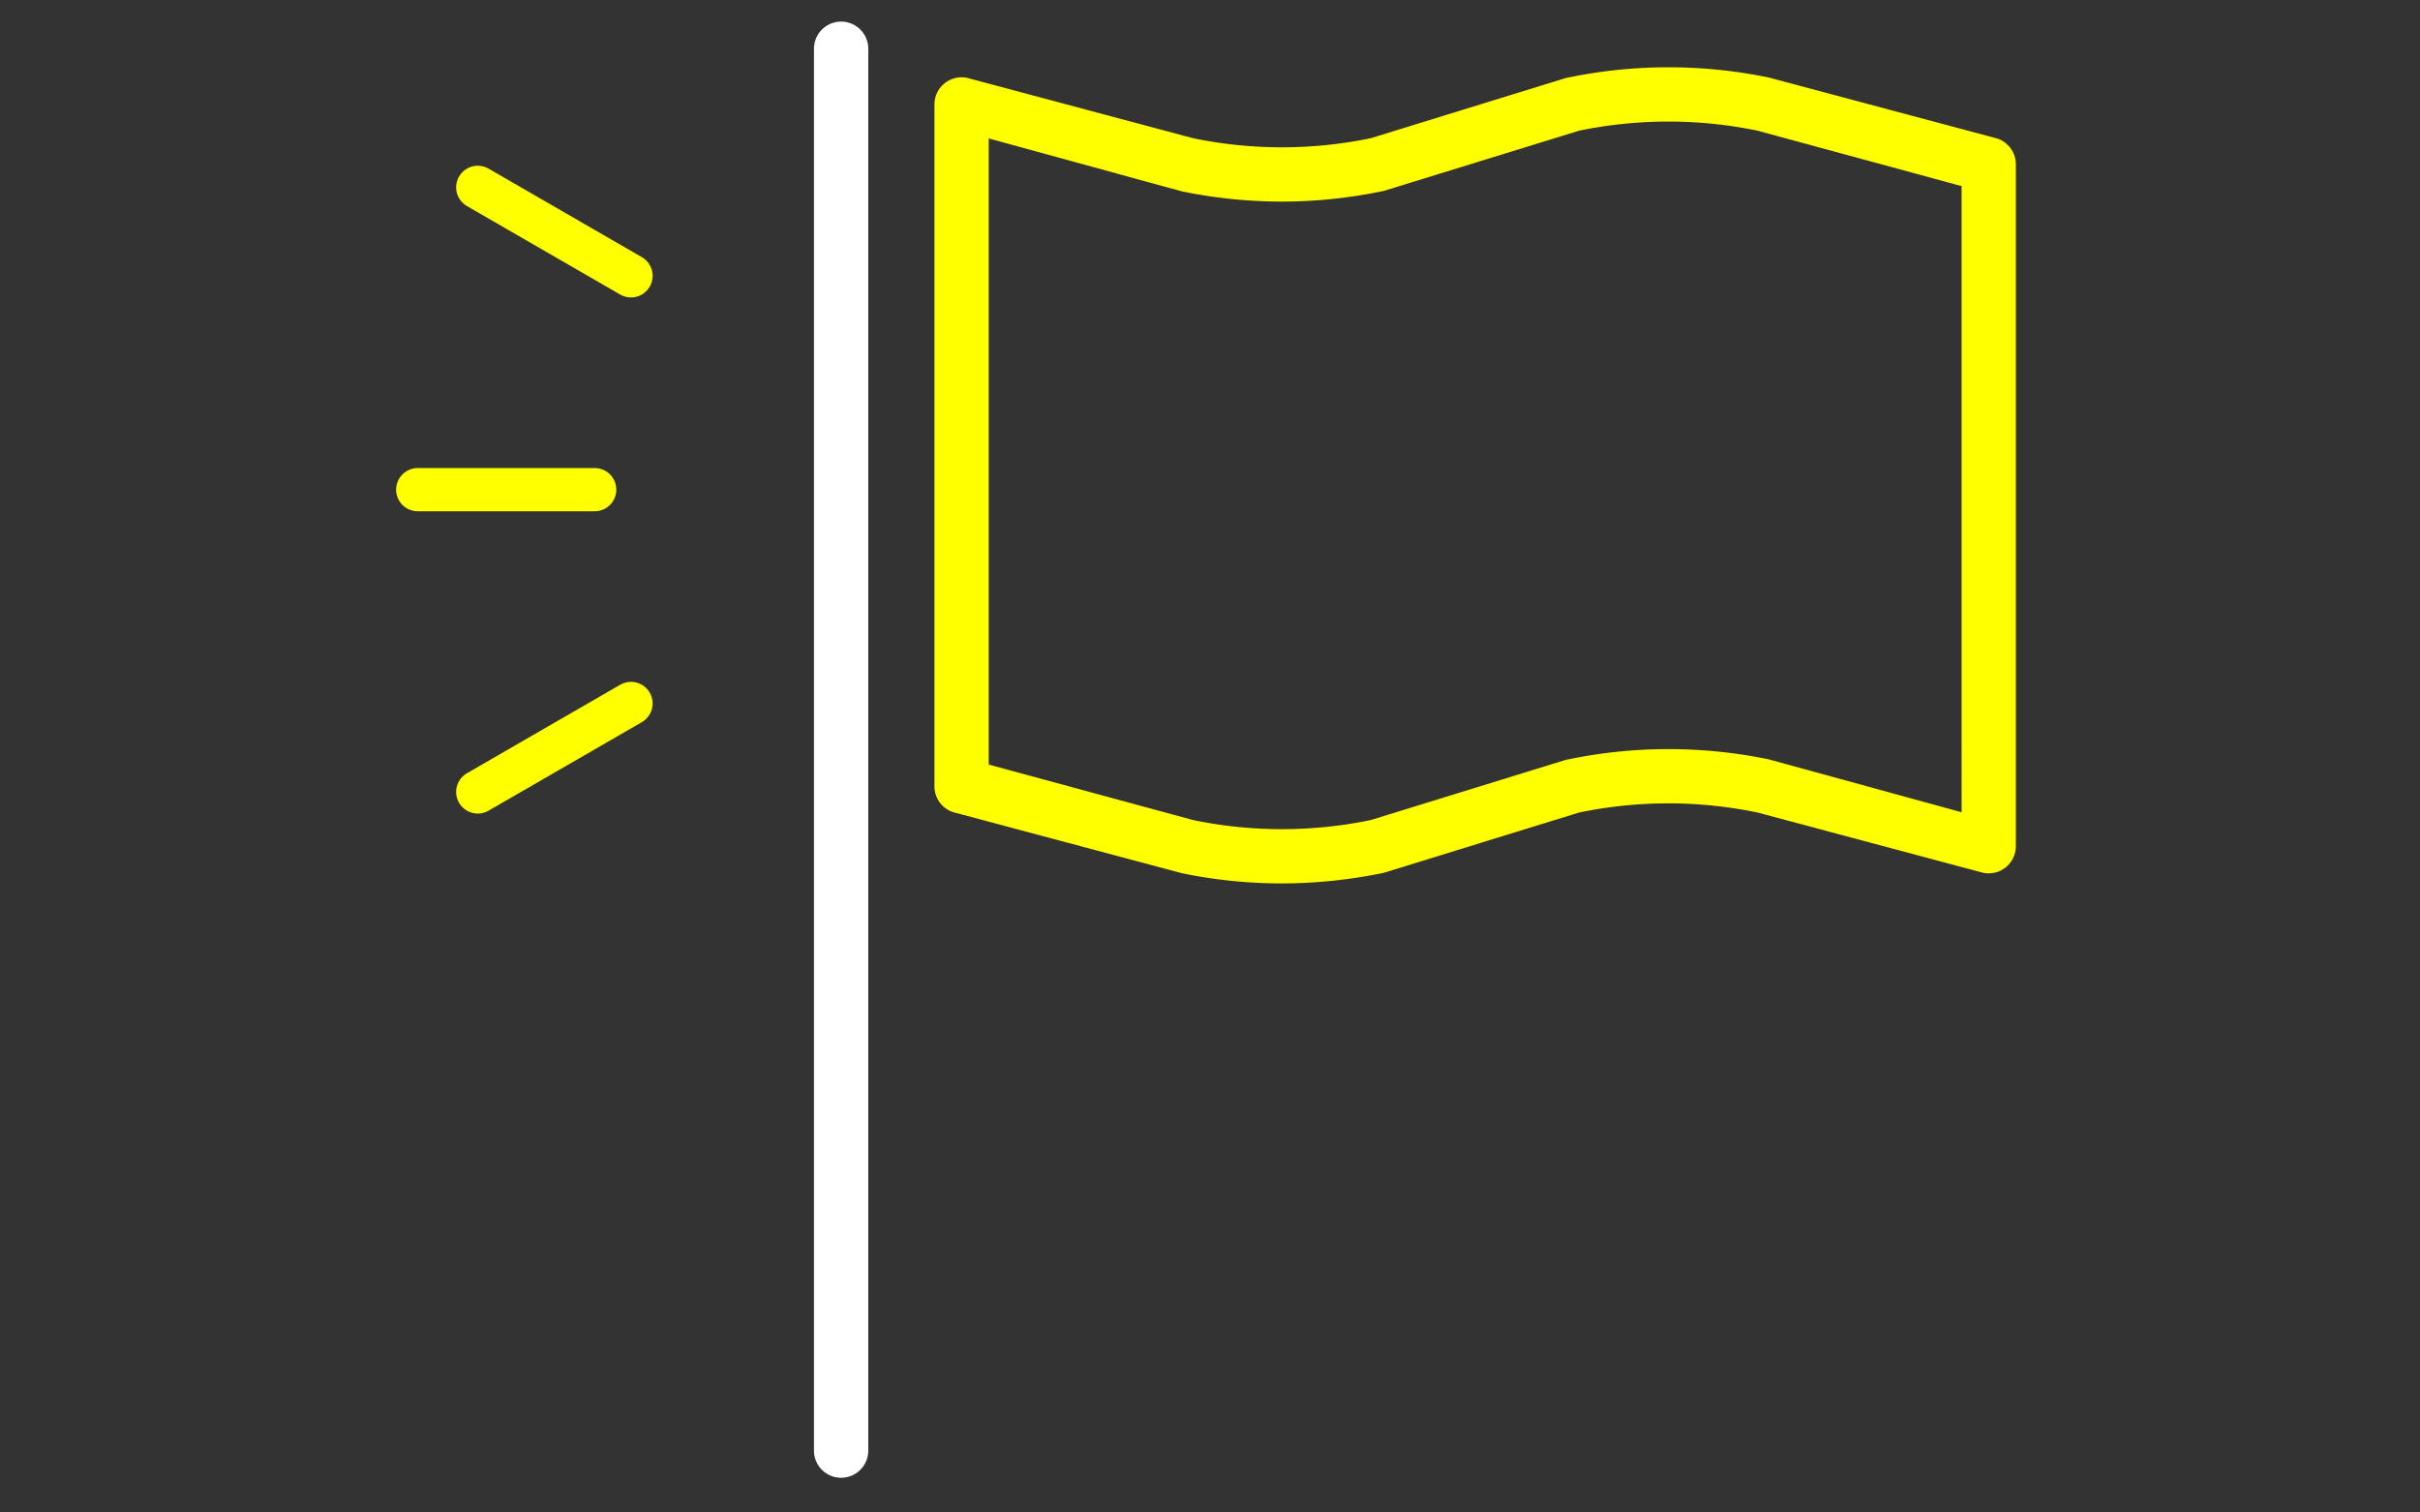
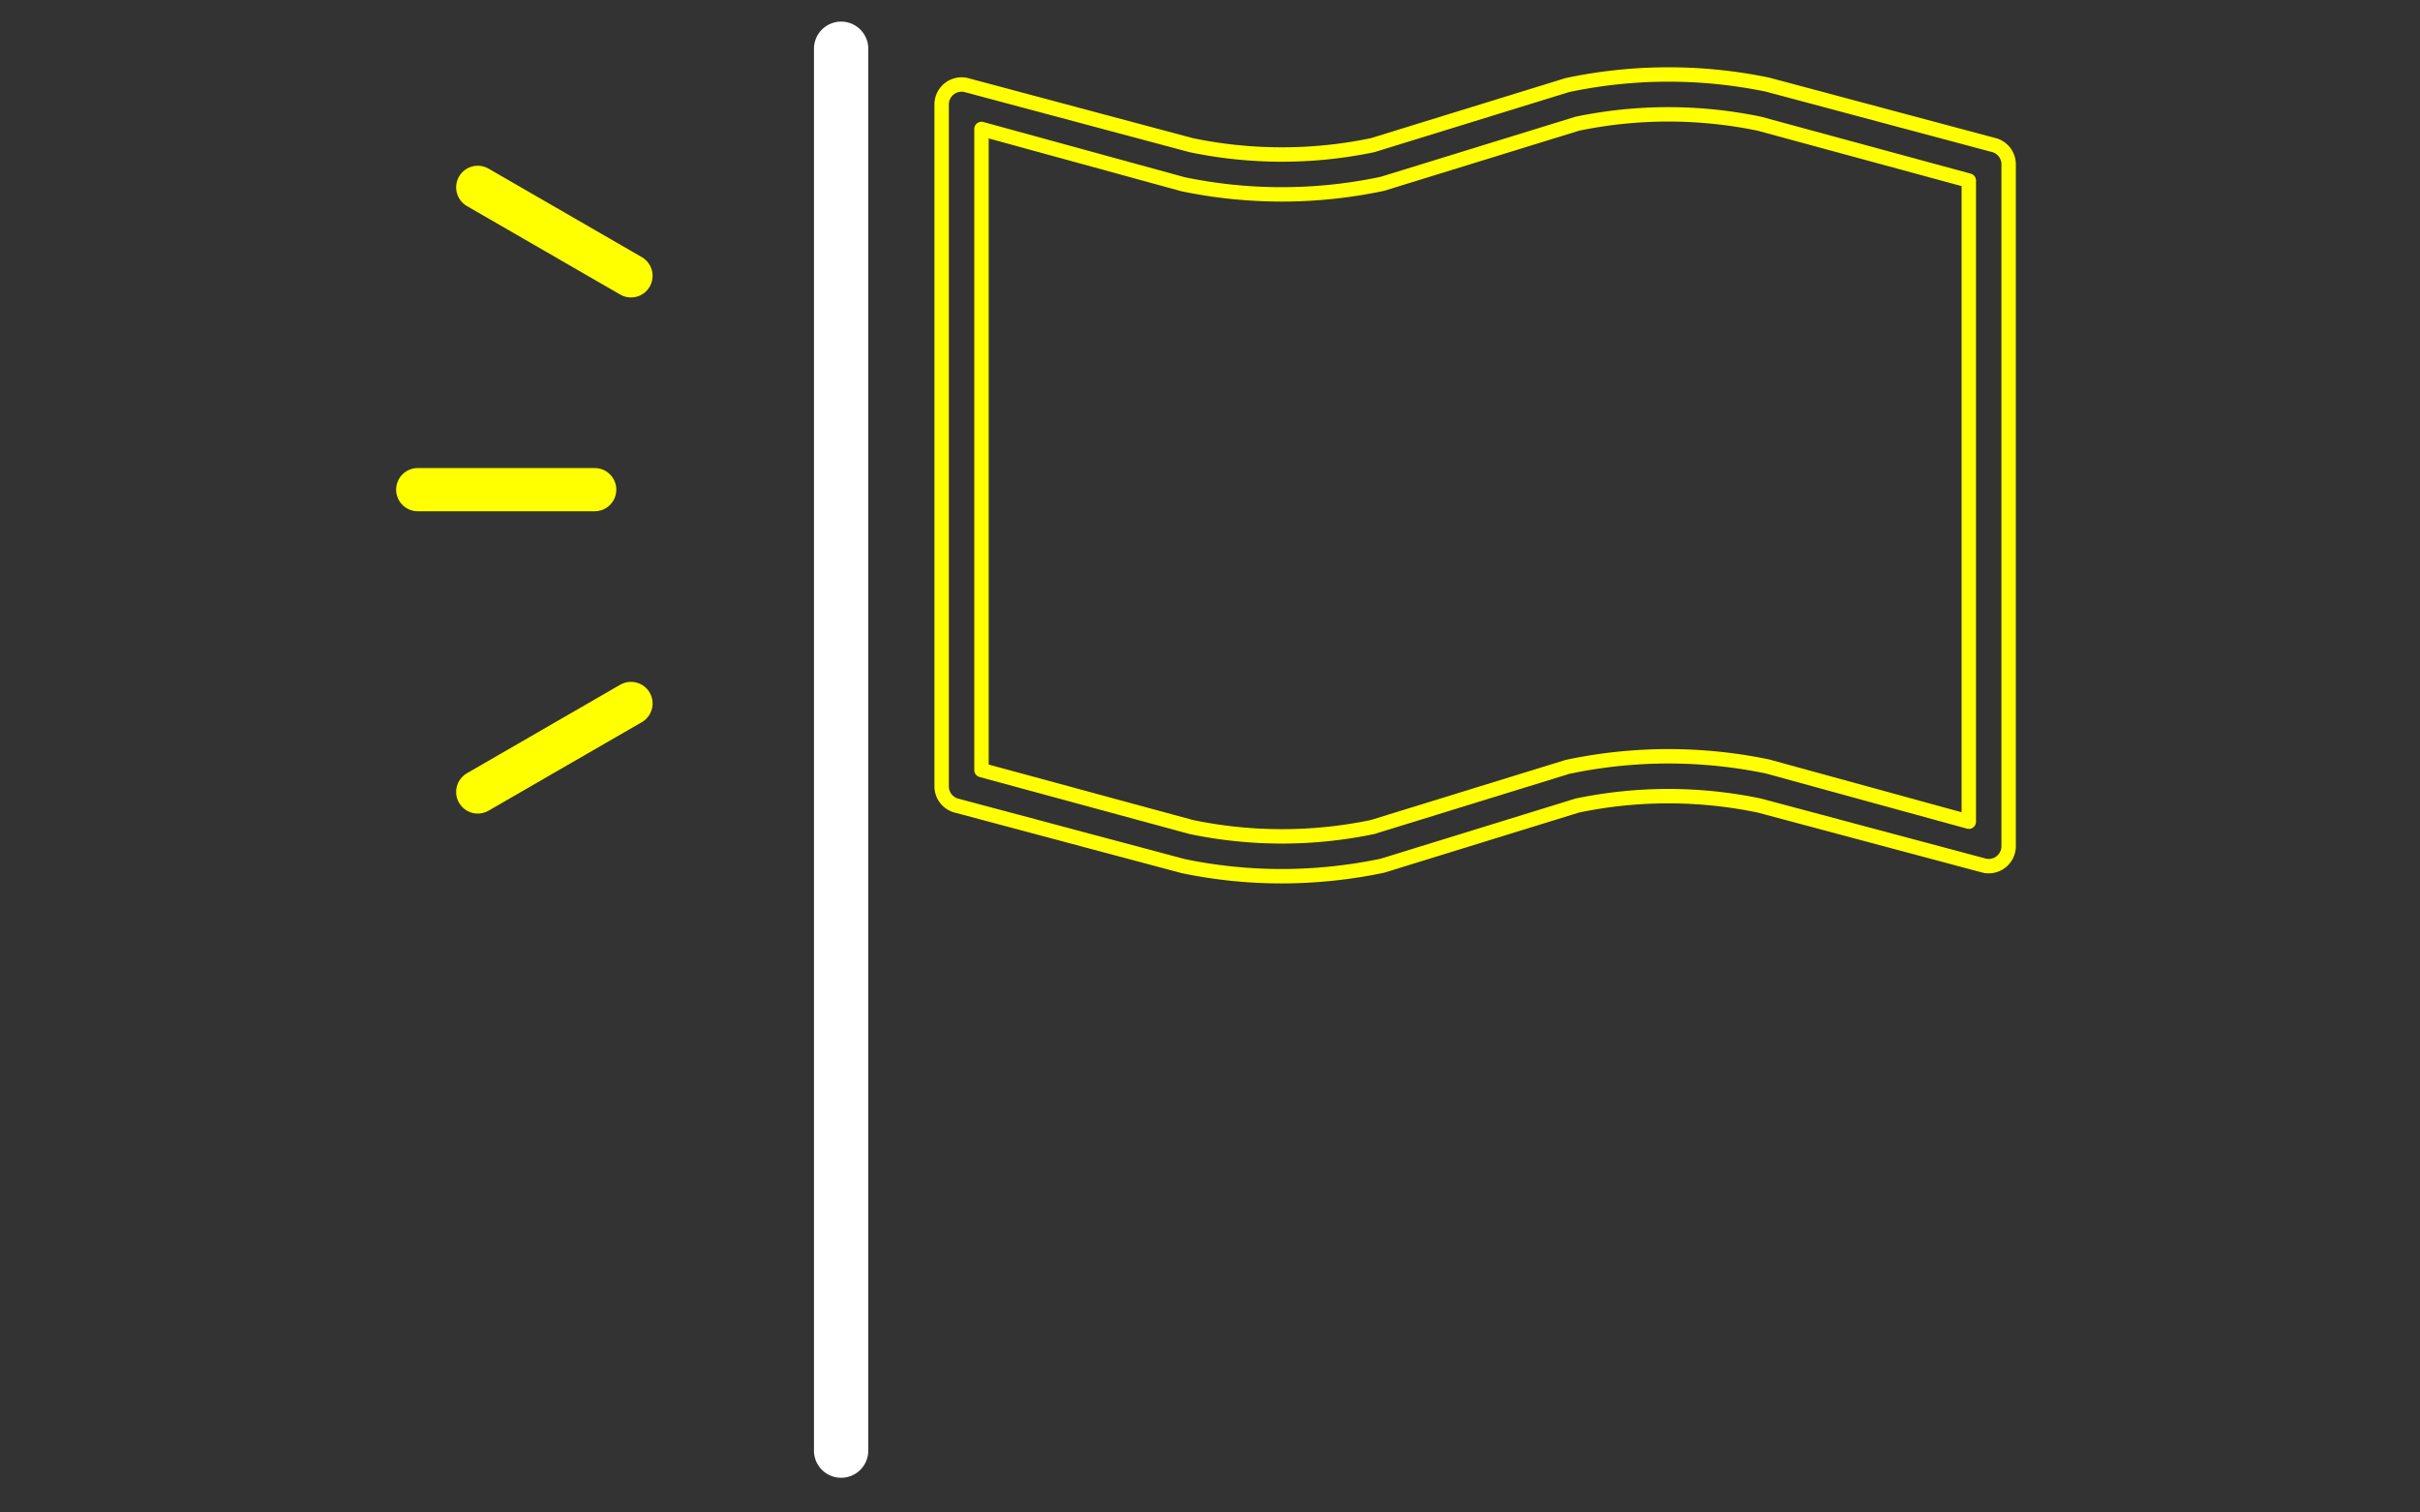
<svg xmlns="http://www.w3.org/2000/svg" width="168" height="105" viewBox="0 0 168 105">
  <rect x="0" y="0" width="168" height="105" fill="#333333" stroke="none" />
  <rect width="168" height="105" fill="none" />
  <g transform="translate(27.5 1.5)">
    <path d="M30.892,100.59a1.384,1.384,0,0,1-1.385-1.385V1.885a1.385,1.385,0,0,1,2.77,0v97.32a1.384,1.384,0,0,1-1.385,1.385" fill="#fff" />
    <path d="M30.892,100.59a1.384,1.384,0,0,1-1.385-1.385V1.885a1.385,1.385,0,0,1,2.77,0v97.32A1.384,1.384,0,0,1,30.892,100.59Z" fill="none" stroke="#fff" stroke-linecap="round" stroke-linejoin="round" stroke-width="1" />
-     <path d="M61.45,59.329a33.572,33.572,0,0,1-6.8-.7L38.97,54.445a1.386,1.386,0,0,1-1.1-1.357V5.752a1.386,1.386,0,0,1,1.666-1.357L55.206,8.58a30.885,30.885,0,0,0,12.576,0L81.309,4.406A33.906,33.906,0,0,1,95.2,4.374l15.643,4.178a1.384,1.384,0,0,1,1.1,1.357V57.244a1.385,1.385,0,0,1-1.665,1.357L94.637,54.423a30.973,30.973,0,0,0-12.641,0L68.469,58.6a34.384,34.384,0,0,1-7.019.732m-20.814-7.37,14.57,3.956a30.867,30.867,0,0,0,12.576,0l13.527-4.174A33.819,33.819,0,0,1,95.2,51.709l13.977,3.834V11.037L94.637,7.088A31.078,31.078,0,0,0,82,7.088L68.469,11.261a33.691,33.691,0,0,1-13.823.033L40.636,7.453Z" fill="#ff0" />
    <path d="M61.45,59.329a33.572,33.572,0,0,1-6.8-.7L38.97,54.445a1.386,1.386,0,0,1-1.1-1.357V5.752a1.386,1.386,0,0,1,1.666-1.357L55.206,8.58a30.885,30.885,0,0,0,12.576,0L81.309,4.406A33.906,33.906,0,0,1,95.2,4.374l15.643,4.178a1.384,1.384,0,0,1,1.1,1.357V57.244a1.385,1.385,0,0,1-1.665,1.357L94.637,54.423a30.973,30.973,0,0,0-12.641,0L68.469,58.6A34.384,34.384,0,0,1,61.45,59.329Zm-20.814-7.37,14.57,3.956a30.867,30.867,0,0,0,12.576,0l13.527-4.174A33.819,33.819,0,0,1,95.2,51.709l13.977,3.834V11.037L94.637,7.088A31.078,31.078,0,0,0,82,7.088L68.469,11.261a33.691,33.691,0,0,1-13.823.033L40.636,7.453Z" fill="none" stroke="#ff0" stroke-linecap="round" stroke-linejoin="round" stroke-width="1" />
    <line x1="12.285" transform="translate(1.5 32.493)" fill="none" stroke="#ff0" stroke-linecap="round" stroke-linejoin="round" stroke-width="3" />
    <line x1="10.639" y2="6.143" transform="translate(5.666 47.336)" fill="none" stroke="#ff0" stroke-linecap="round" stroke-linejoin="round" stroke-width="3" />
    <line x2="10.639" y2="6.143" transform="translate(5.666 11.506)" fill="none" stroke="#ff0" stroke-linecap="round" stroke-linejoin="round" stroke-width="3" />
  </g>
</svg>